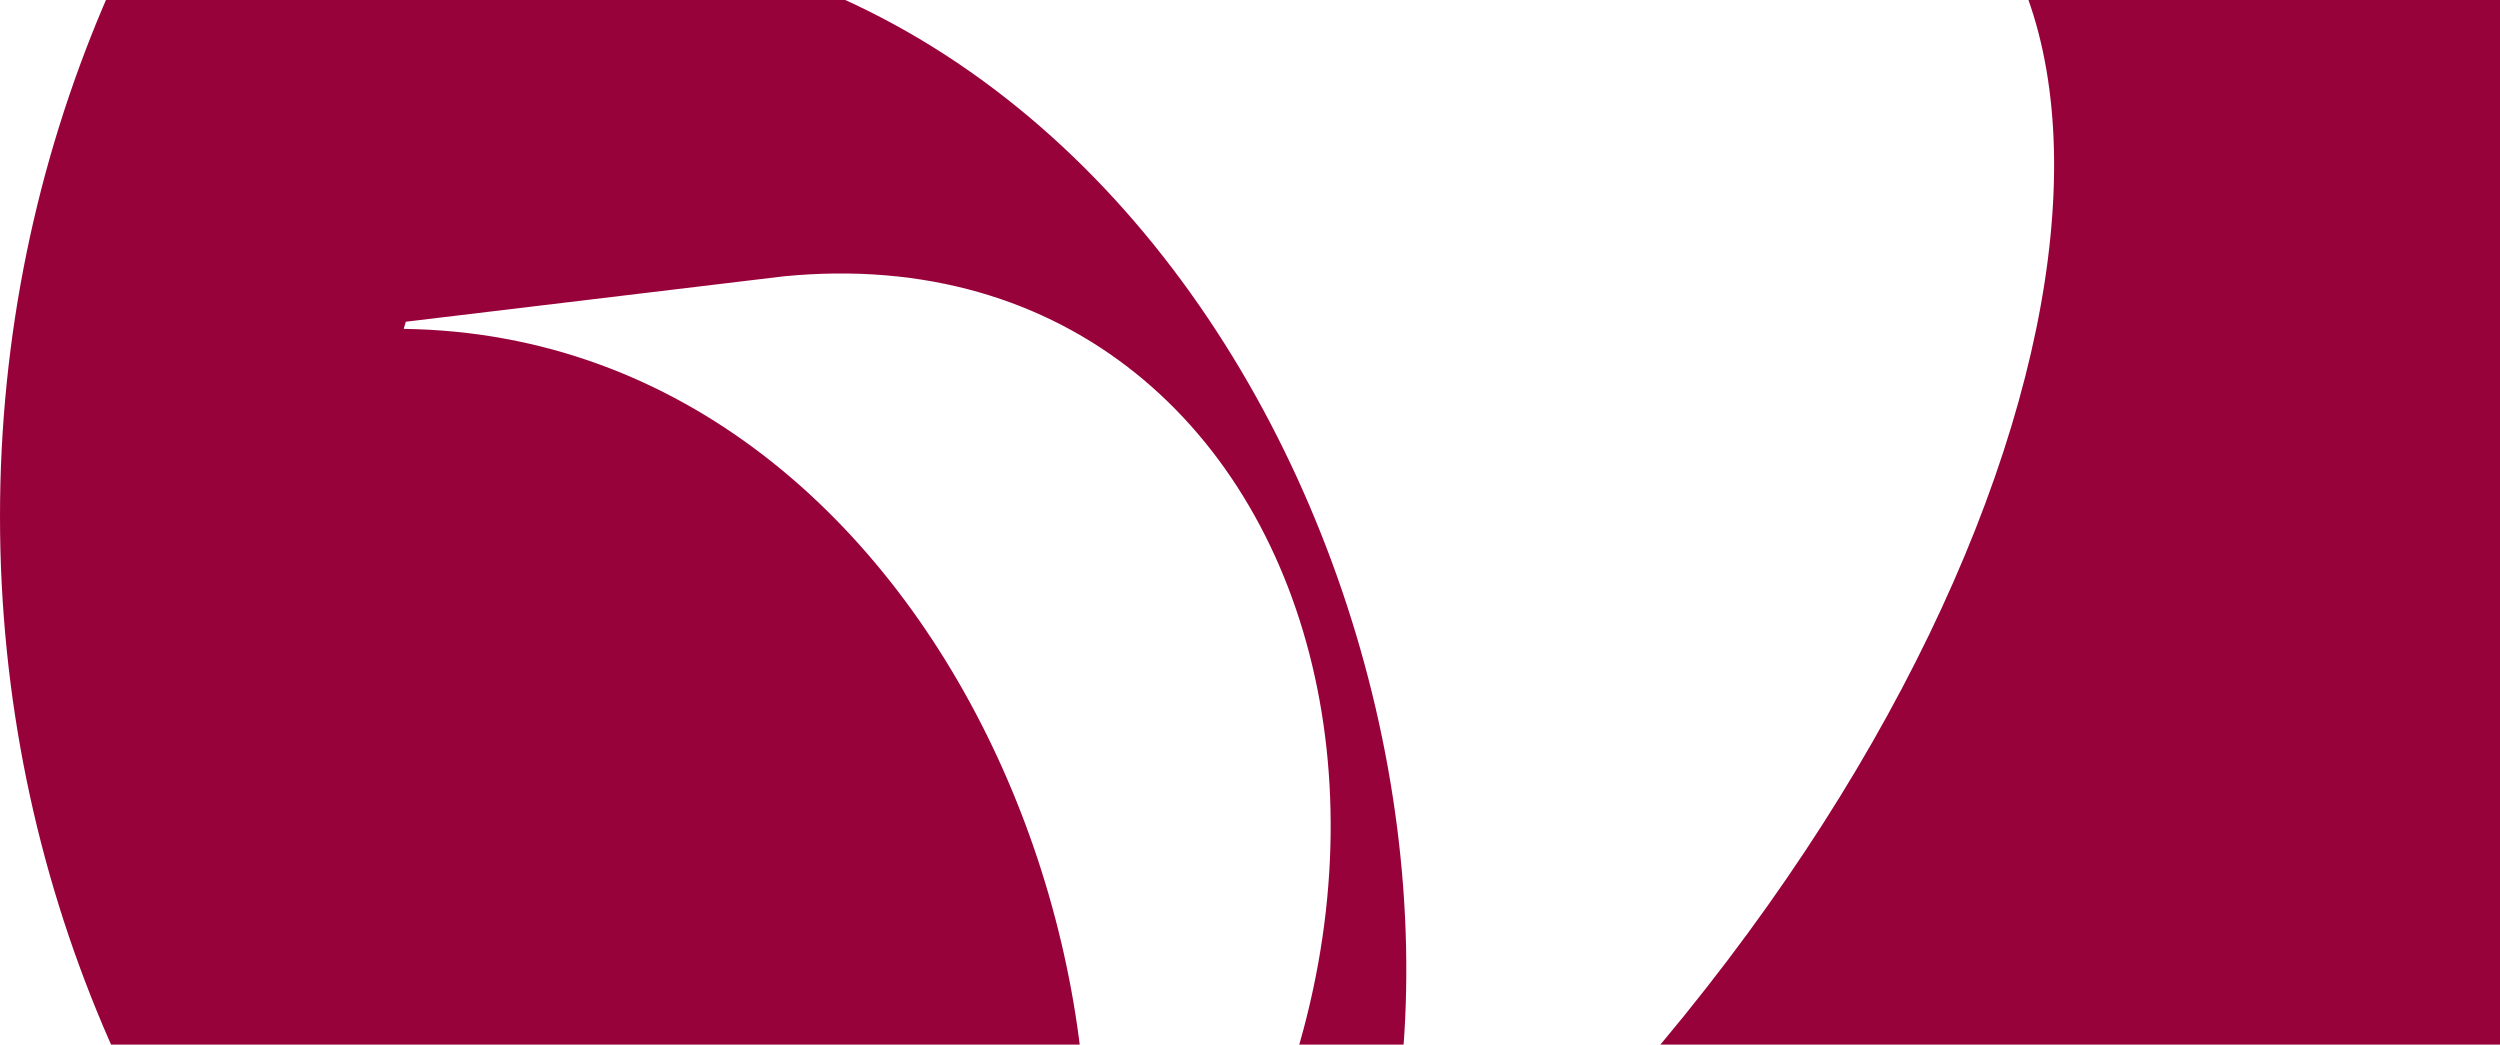
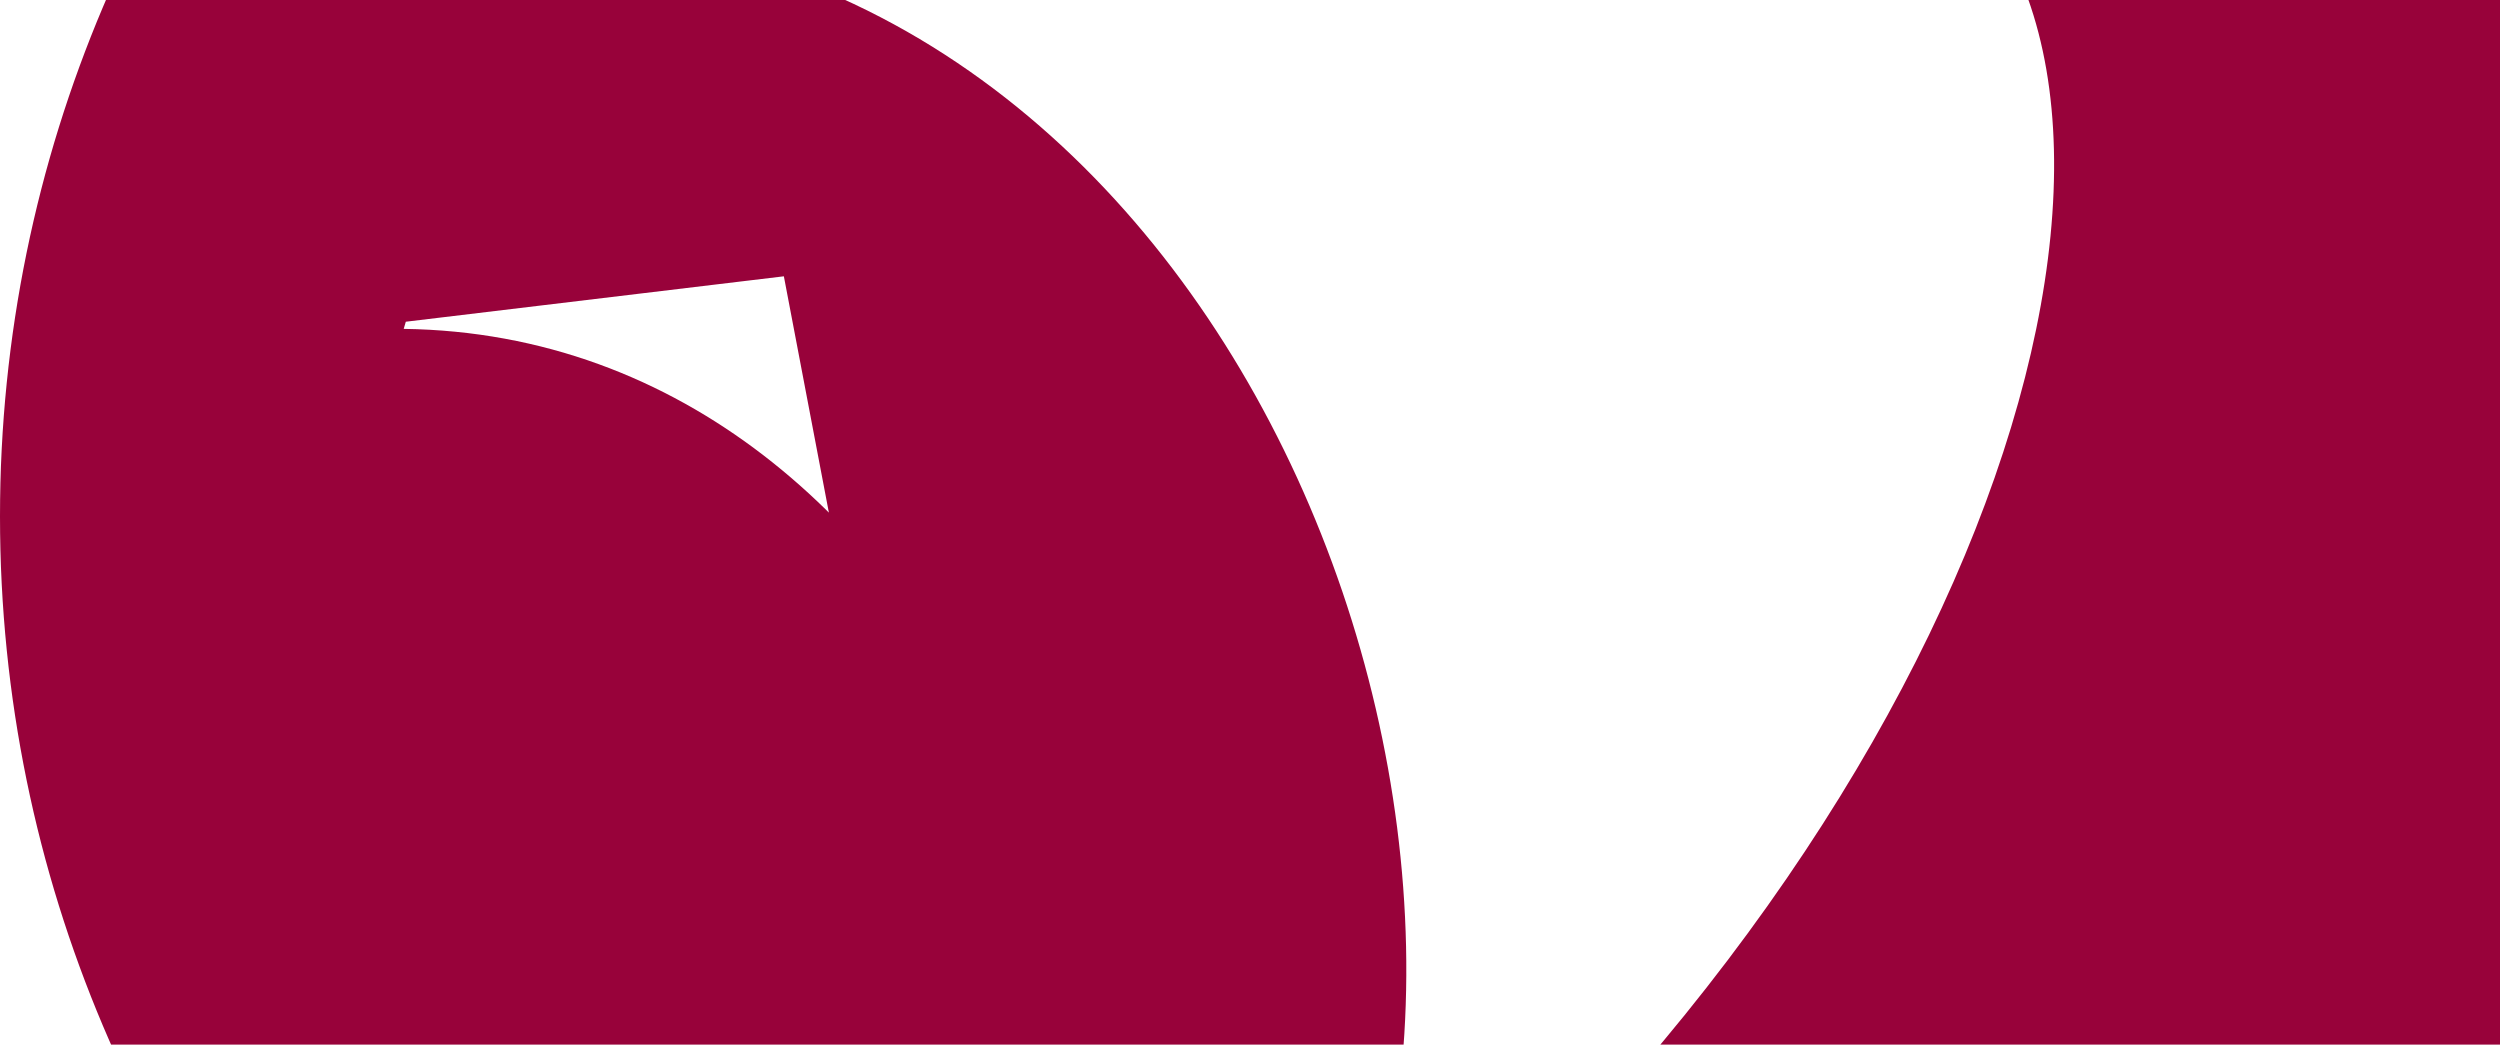
<svg xmlns="http://www.w3.org/2000/svg" width="852" height="356" viewBox="0 0 852 356" fill="none">
-   <path d="M446 622C692.217 622 892 422.217 892 176C892 -70.217 692.217 -270 446 -270C199.783 -270 0 -70.217 0 176C0 422.217 199.783 622 446 622ZM188.891 -23.066L189.751 -26.219C304.117 -37.255 417.91 -52.876 529.553 -68.211C596.195 -77.383 640.91 -65.774 666.994 -39.834C751.693 45.869 671.723 291.656 448.436 470.515L446.43 469.942C540.159 300.542 426.796 -15.47 188.891 -23.066ZM137.584 112.081L138.3 109.645L267.141 94.166C460.905 75.249 529.123 339.81 347.542 505.627L345.392 504.911C418.197 367.614 327.191 114.661 137.584 112.081Z" fill="#98023A" />
+   <path d="M446 622C692.217 622 892 422.217 892 176C892 -70.217 692.217 -270 446 -270C199.783 -270 0 -70.217 0 176C0 422.217 199.783 622 446 622ZM188.891 -23.066L189.751 -26.219C304.117 -37.255 417.91 -52.876 529.553 -68.211C596.195 -77.383 640.91 -65.774 666.994 -39.834C751.693 45.869 671.723 291.656 448.436 470.515L446.43 469.942C540.159 300.542 426.796 -15.47 188.891 -23.066ZM137.584 112.081L138.3 109.645L267.141 94.166L345.392 504.911C418.197 367.614 327.191 114.661 137.584 112.081Z" fill="#98023A" />
</svg>